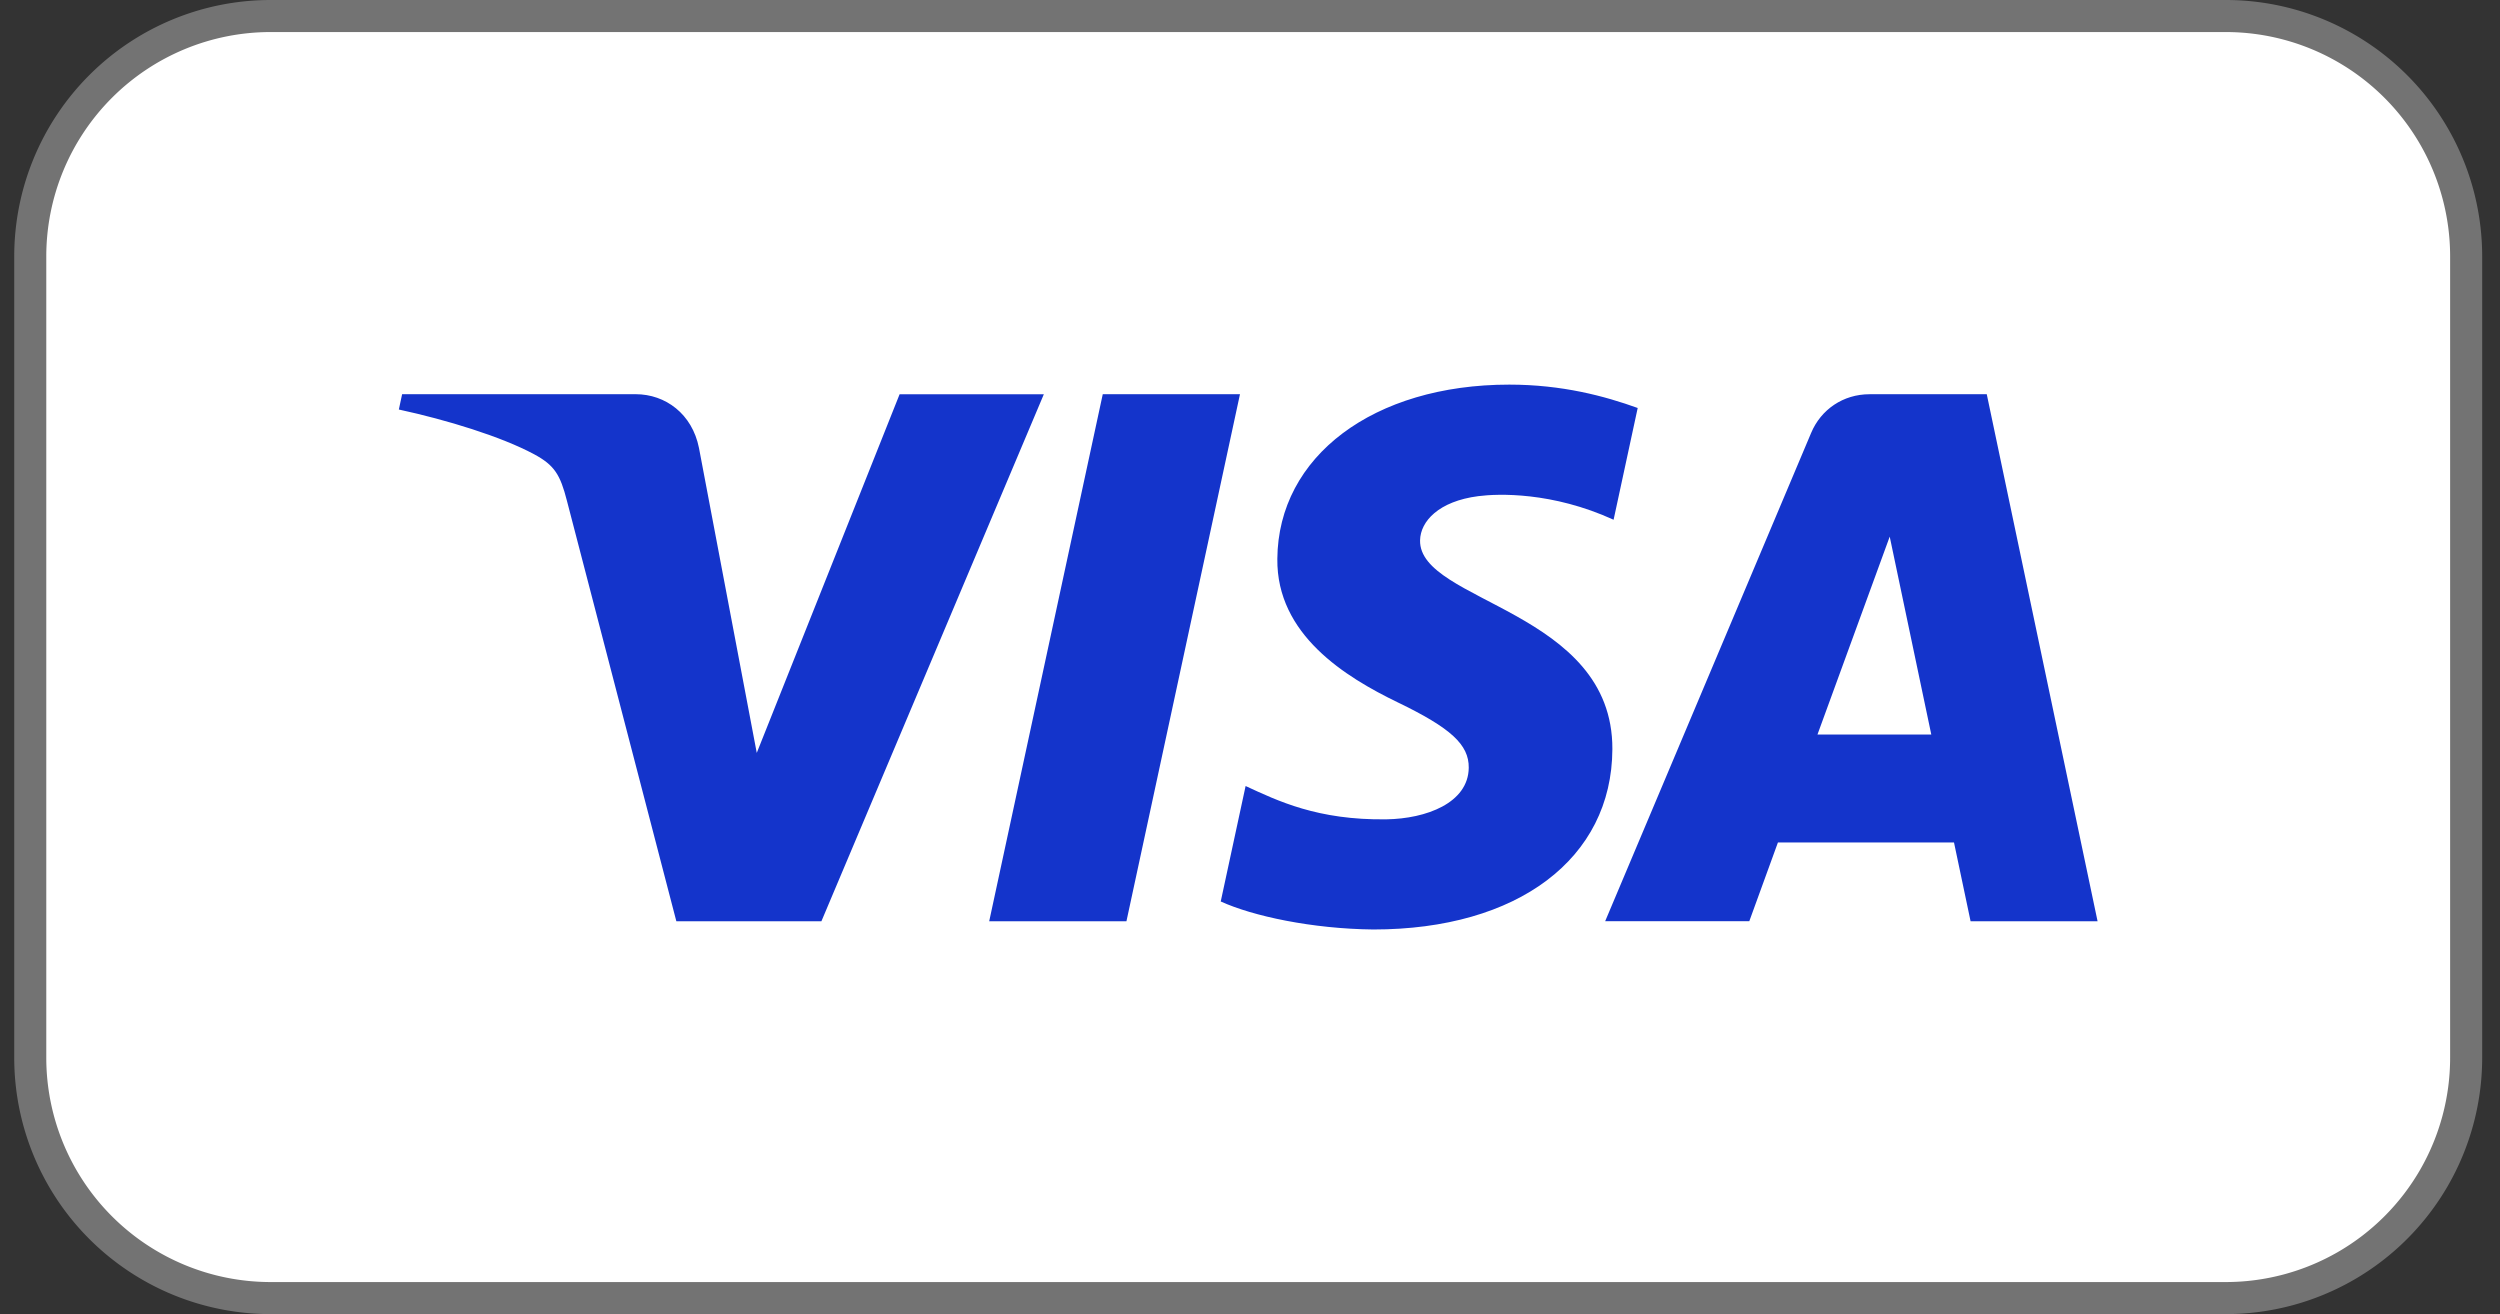
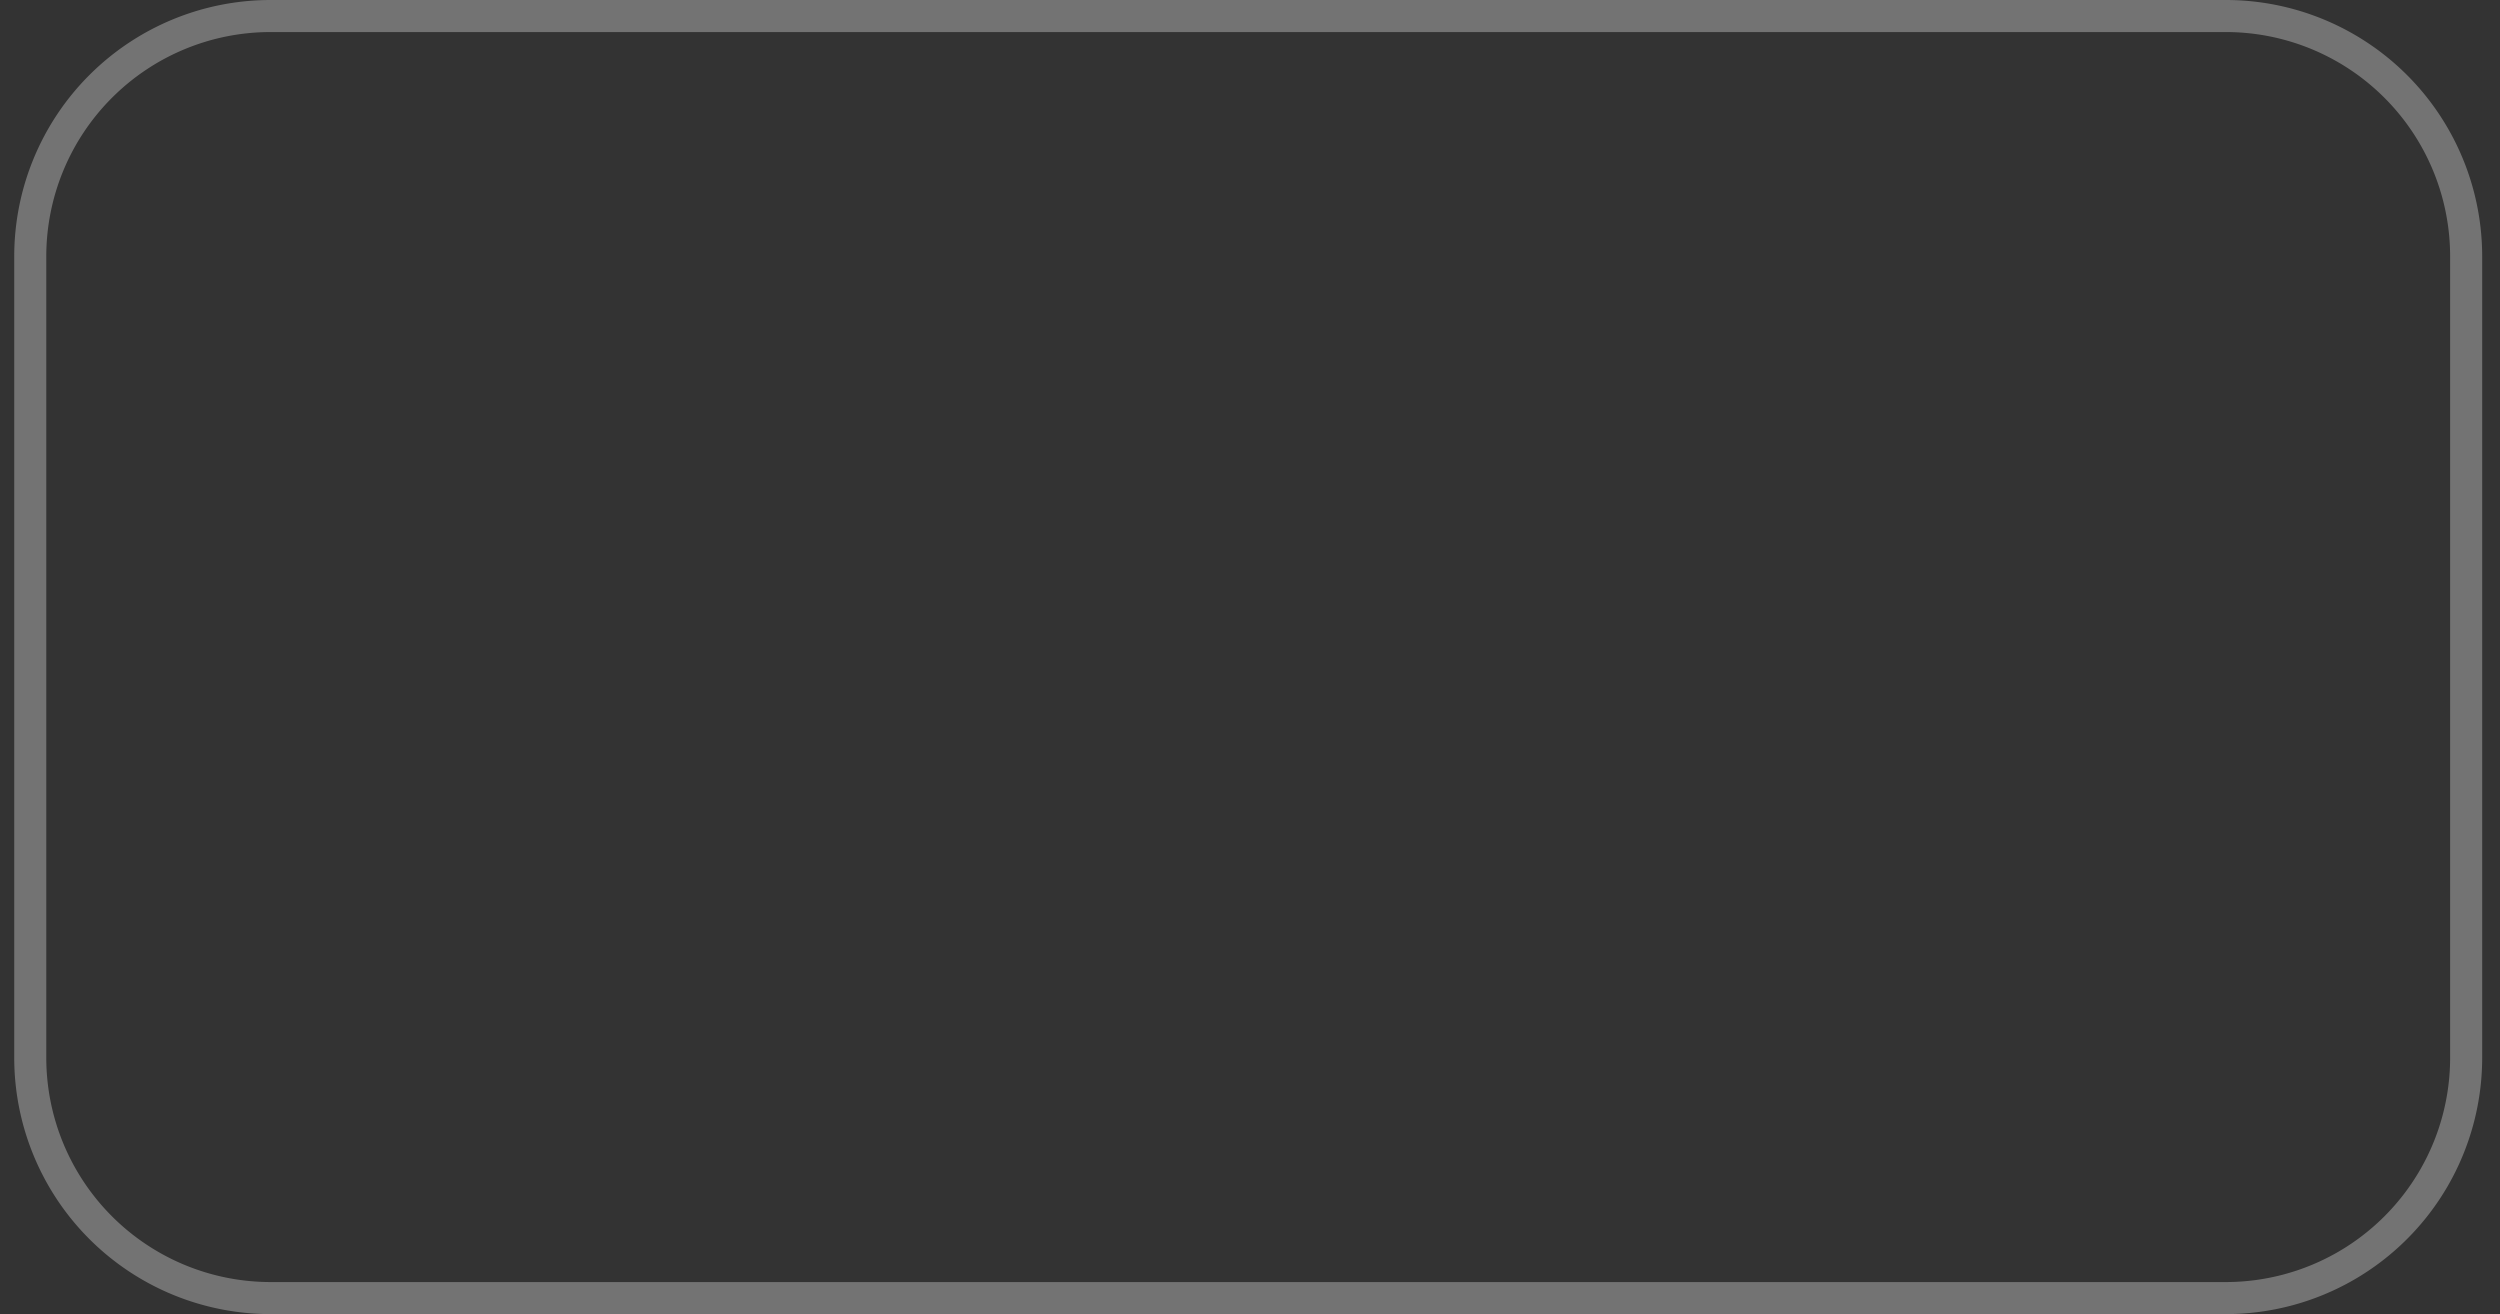
<svg xmlns="http://www.w3.org/2000/svg" viewBox="0 0 78 41" fill="none">
  <rect x="0" y="0" width="78" height="41" fill="#333333" stroke="none" />
-   <path d="M8.444.5h61a7.5 7.5 0 0 1 7.5 7.5v25a7.5 7.5 0 0 1-7.5 7.5h-61a7.5 7.5 0 0 1-7.5-7.5V8a7.5 7.5 0 0 1 7.5-7.5Z" fill="#fff" />
  <path d="M8.444.5h61a7.5 7.5 0 0 1 7.5 7.5v25a7.5 7.5 0 0 1-7.5 7.5h-61a7.5 7.5 0 0 1-7.5-7.5V8a7.5 7.5 0 0 1 7.5-7.5Z" stroke="#737373" />
-   <path d="m32.568 12.3-6.94 16.443h-4.526L17.687 15.62c-.207-.808-.387-1.104-1.018-1.445-1.03-.554-2.73-1.075-4.225-1.398l.102-.478h7.287c.929 0 1.764.615 1.975 1.677l1.803 9.514 4.457-11.19h4.5Zm17.738 11.075c.018-4.34-6.042-4.58-6-6.518.012-.59.578-1.217 1.816-1.377.613-.08 2.304-.14 4.222.736l.752-3.487C50.066 12.358 48.74 12 47.09 12c-4.233 0-7.212 2.235-7.237 5.435-.027 2.367 2.126 3.688 3.749 4.475 1.669.805 2.23 1.323 2.223 2.043-.012 1.103-1.332 1.59-2.565 1.61-2.152.032-3.401-.58-4.397-1.039l-.776 3.602c1 .456 2.847.854 4.762.874 4.5 0 7.443-2.207 7.457-5.625Zm11.177 5.368h3.961L61.987 12.3H58.33c-.822 0-1.515.475-1.822 1.206l-6.427 15.236h4.497l.893-2.456h5.494l.517 2.456Zm-4.778-5.826 2.254-6.174 1.297 6.174h-3.551ZM38.687 12.3l-3.542 16.443h-4.282L34.406 12.3h4.28Z" fill="#1434CB" />
</svg>